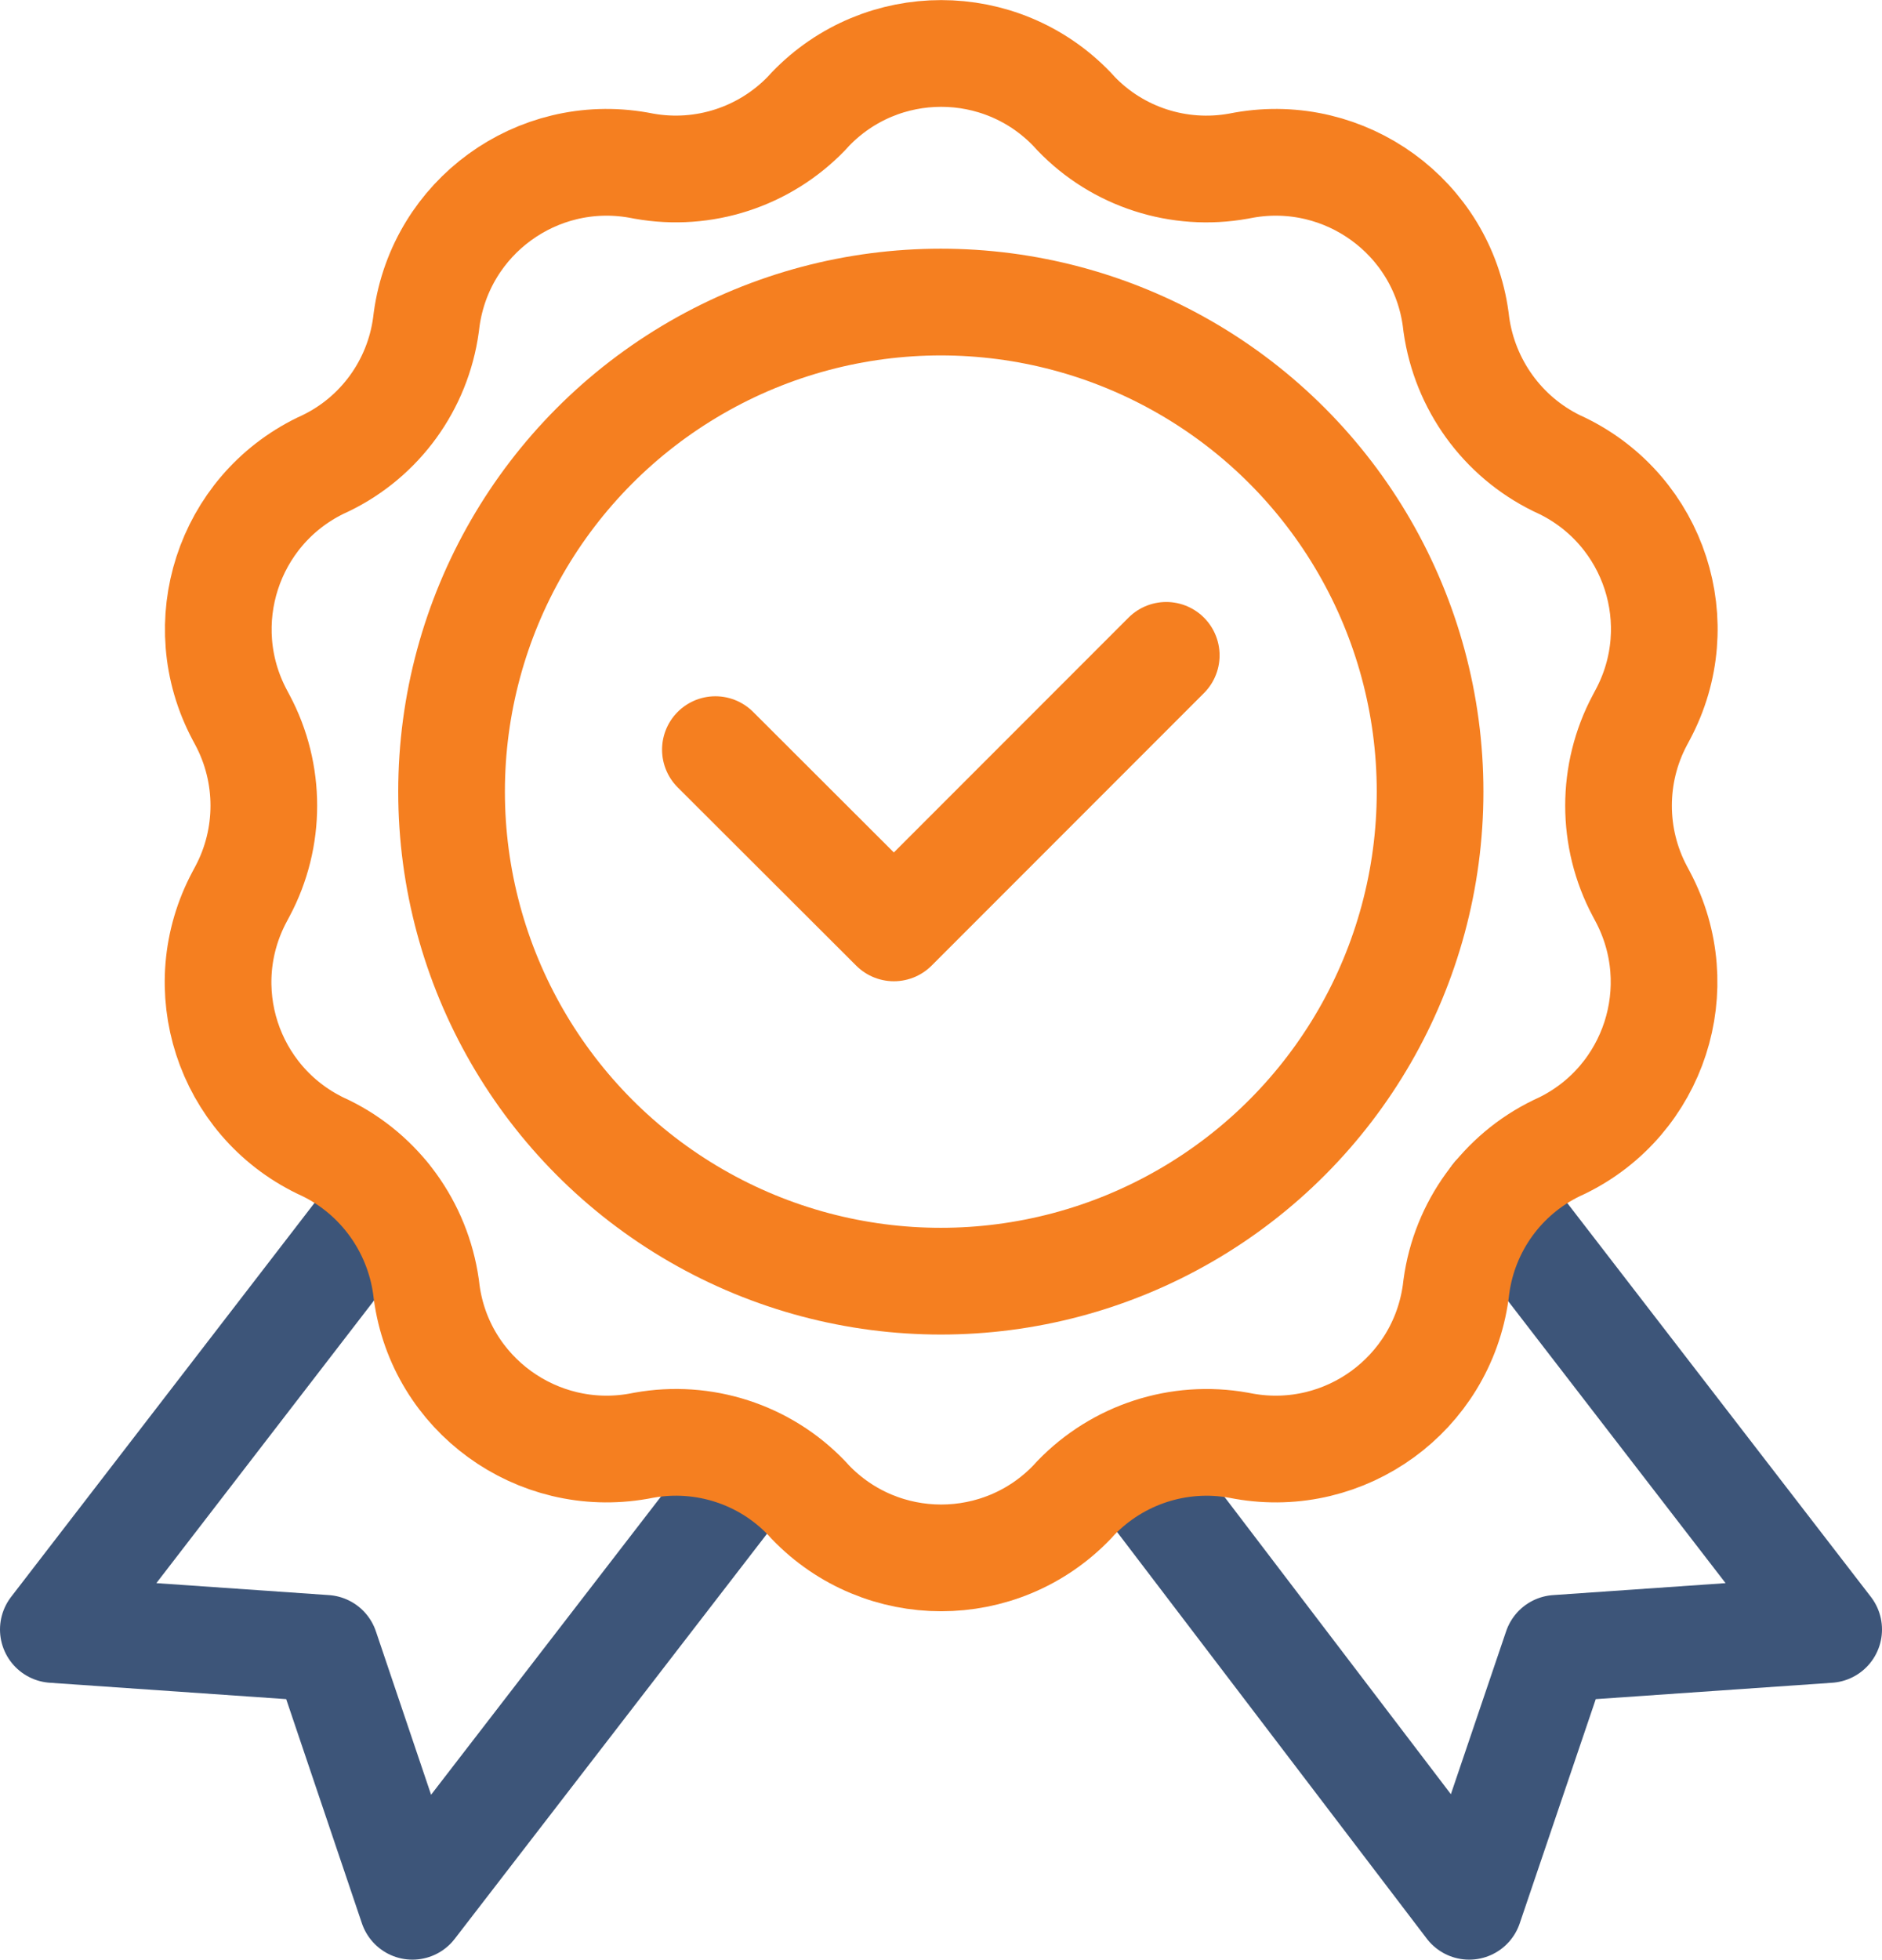
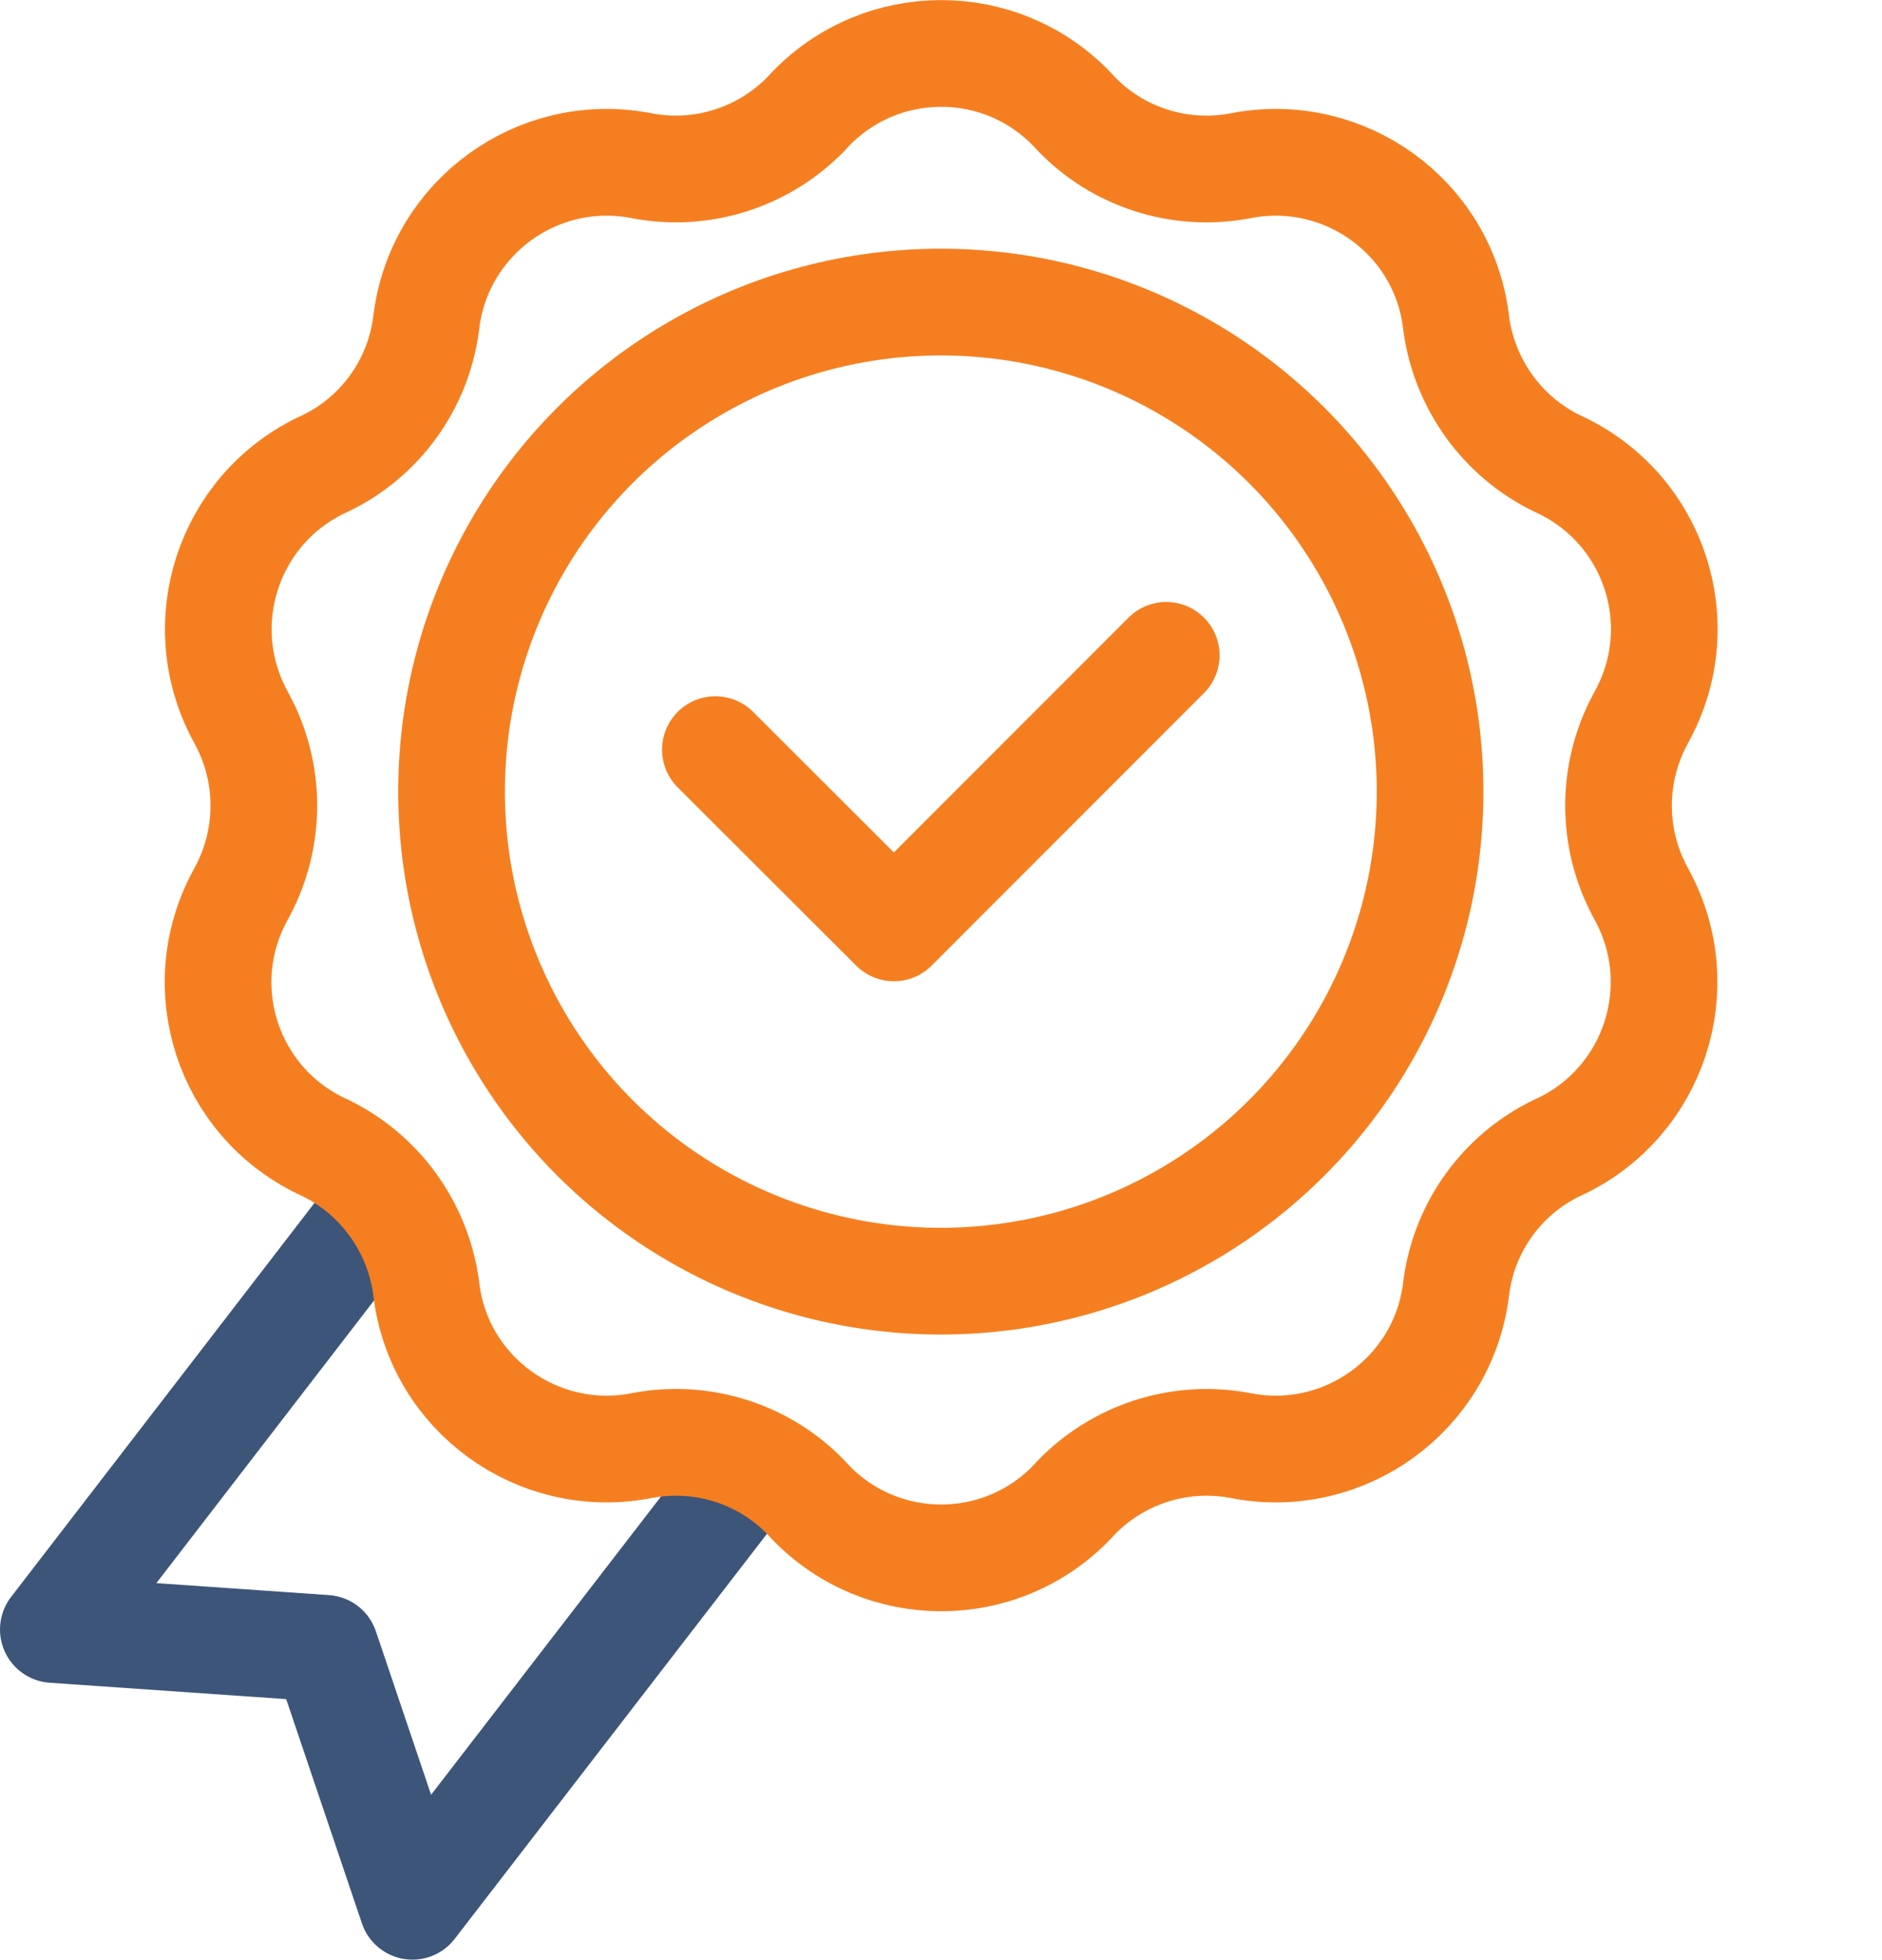
<svg xmlns="http://www.w3.org/2000/svg" id="Layer_2" data-name="Layer 2" viewBox="0 0 52.93 55.08">
  <defs>
    <style> .cls-1 { stroke: #3d5579; } .cls-1, .cls-2 { fill: none; stroke-linecap: round; stroke-linejoin: round; stroke-width: 3px; } .cls-2 { stroke: #f57f20; } </style>
  </defs>
  <g id="Layer_2-2" data-name="Layer 2">
    <g id="Layer_1-2" data-name="Layer 1-2">
      <g>
-         <polyline class="cls-1" points="42.05 33.64 51.43 45.8 43.78 46.33 41.32 53.58 31.97 41.31" />
        <polyline class="cls-1" points="21.25 41.07 11.6 53.58 9.15 46.33 1.5 45.8 10.87 33.64" />
        <circle class="cls-2" cx="26.46" cy="22.25" r="13.76" />
        <path class="cls-2" d="M22.79,42.22l-.11-.12c-1.18-1.23-2.9-1.78-4.57-1.48l-.16.03c-2.85.5-5.56-1.46-5.95-4.33l-.02-.16c-.24-1.68-1.29-3.14-2.82-3.89l-.15-.07c-2.61-1.27-3.64-4.44-2.27-7l.08-.15c.8-1.5.8-3.31,0-4.81l-.08-.15c-1.36-2.56-.33-5.73,2.27-7l.15-.07c1.53-.74,2.59-2.2,2.82-3.89l.02-.16c.4-2.87,3.1-4.83,5.95-4.33l.16.03c1.68.3,3.39-.26,4.57-1.48l.11-.12c2.01-2.09,5.35-2.09,7.36,0l.11.12c1.18,1.23,2.9,1.78,4.57,1.48l.16-.03c2.85-.5,5.56,1.46,5.95,4.33l.02.16c.24,1.68,1.29,3.14,2.82,3.89l.15.07c2.61,1.27,3.64,4.44,2.27,7l-.08.15c-.8,1.5-.8,3.31,0,4.81l.08.15c1.36,2.56.33,5.73-2.27,7l-.15.07c-1.53.74-2.59,2.2-2.82,3.89l-.02.16c-.4,2.87-3.1,4.83-5.95,4.33l-.16-.03c-1.68-.3-3.39.26-4.57,1.48l-.11.12c-2.01,2.09-5.35,2.09-7.36,0Z" />
        <polyline class="cls-2" points="20.12 21.07 25.14 26.08 32.8 18.42" />
      </g>
    </g>
  </g>
</svg>